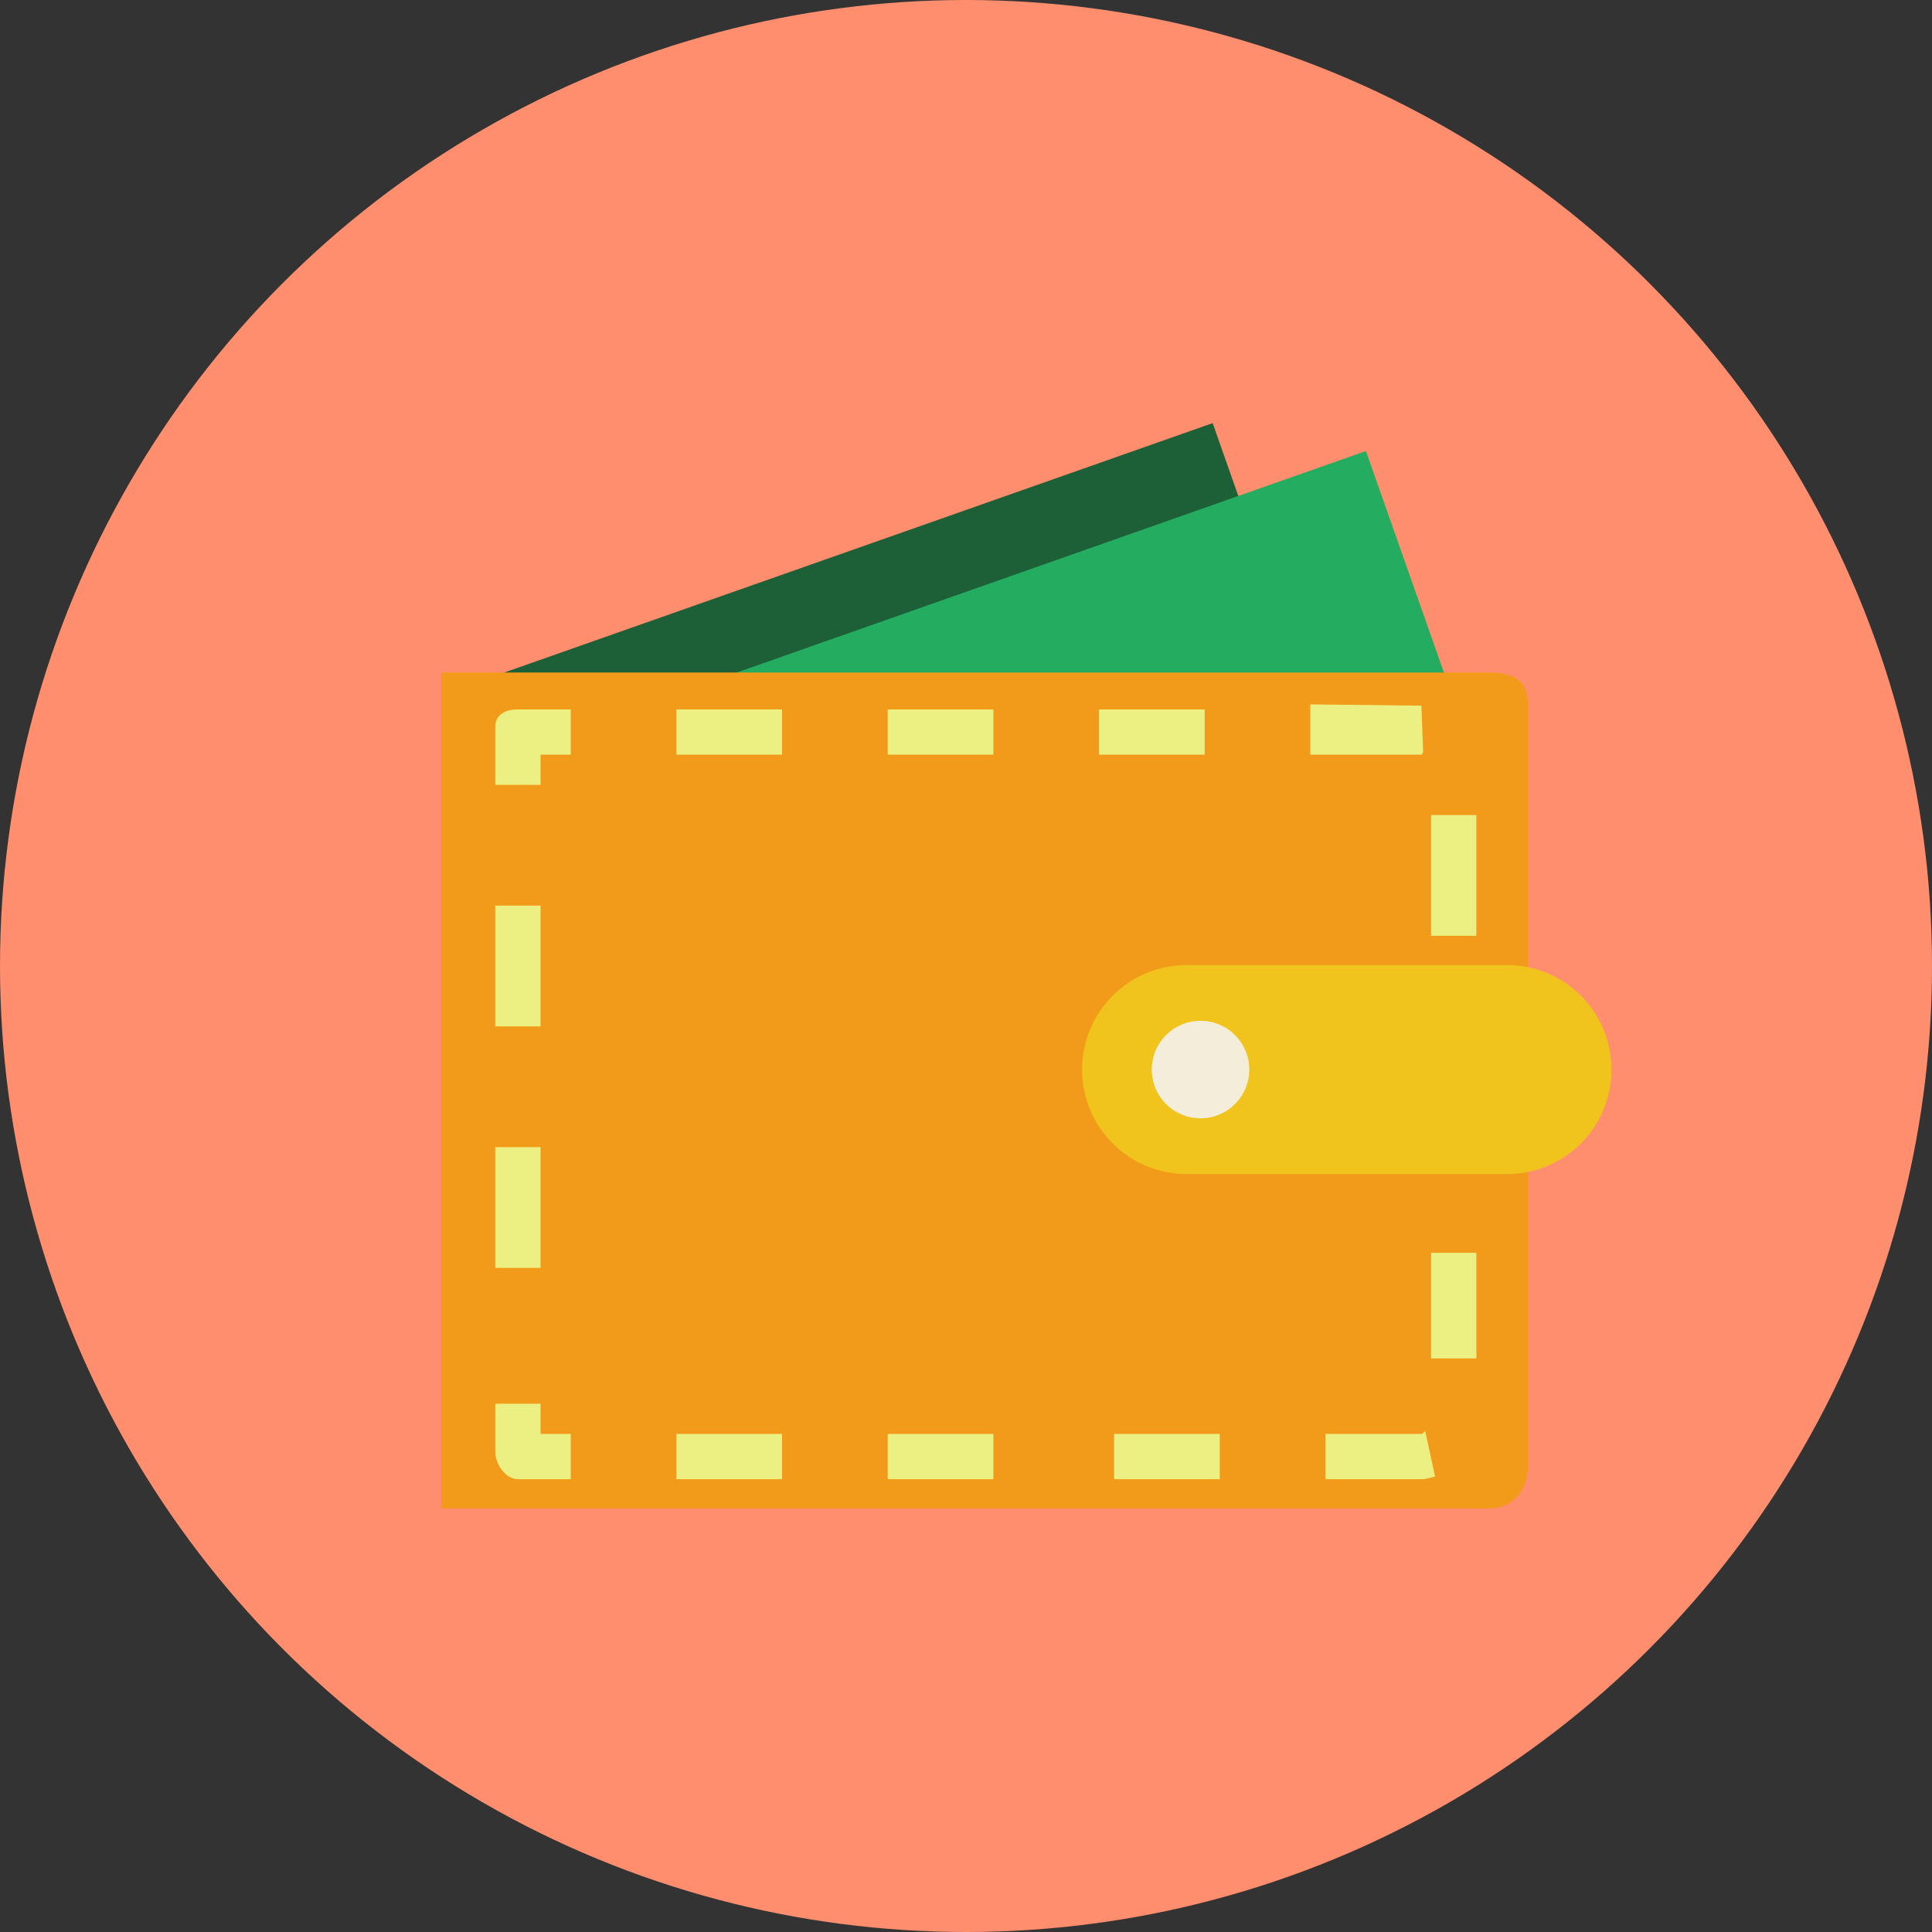
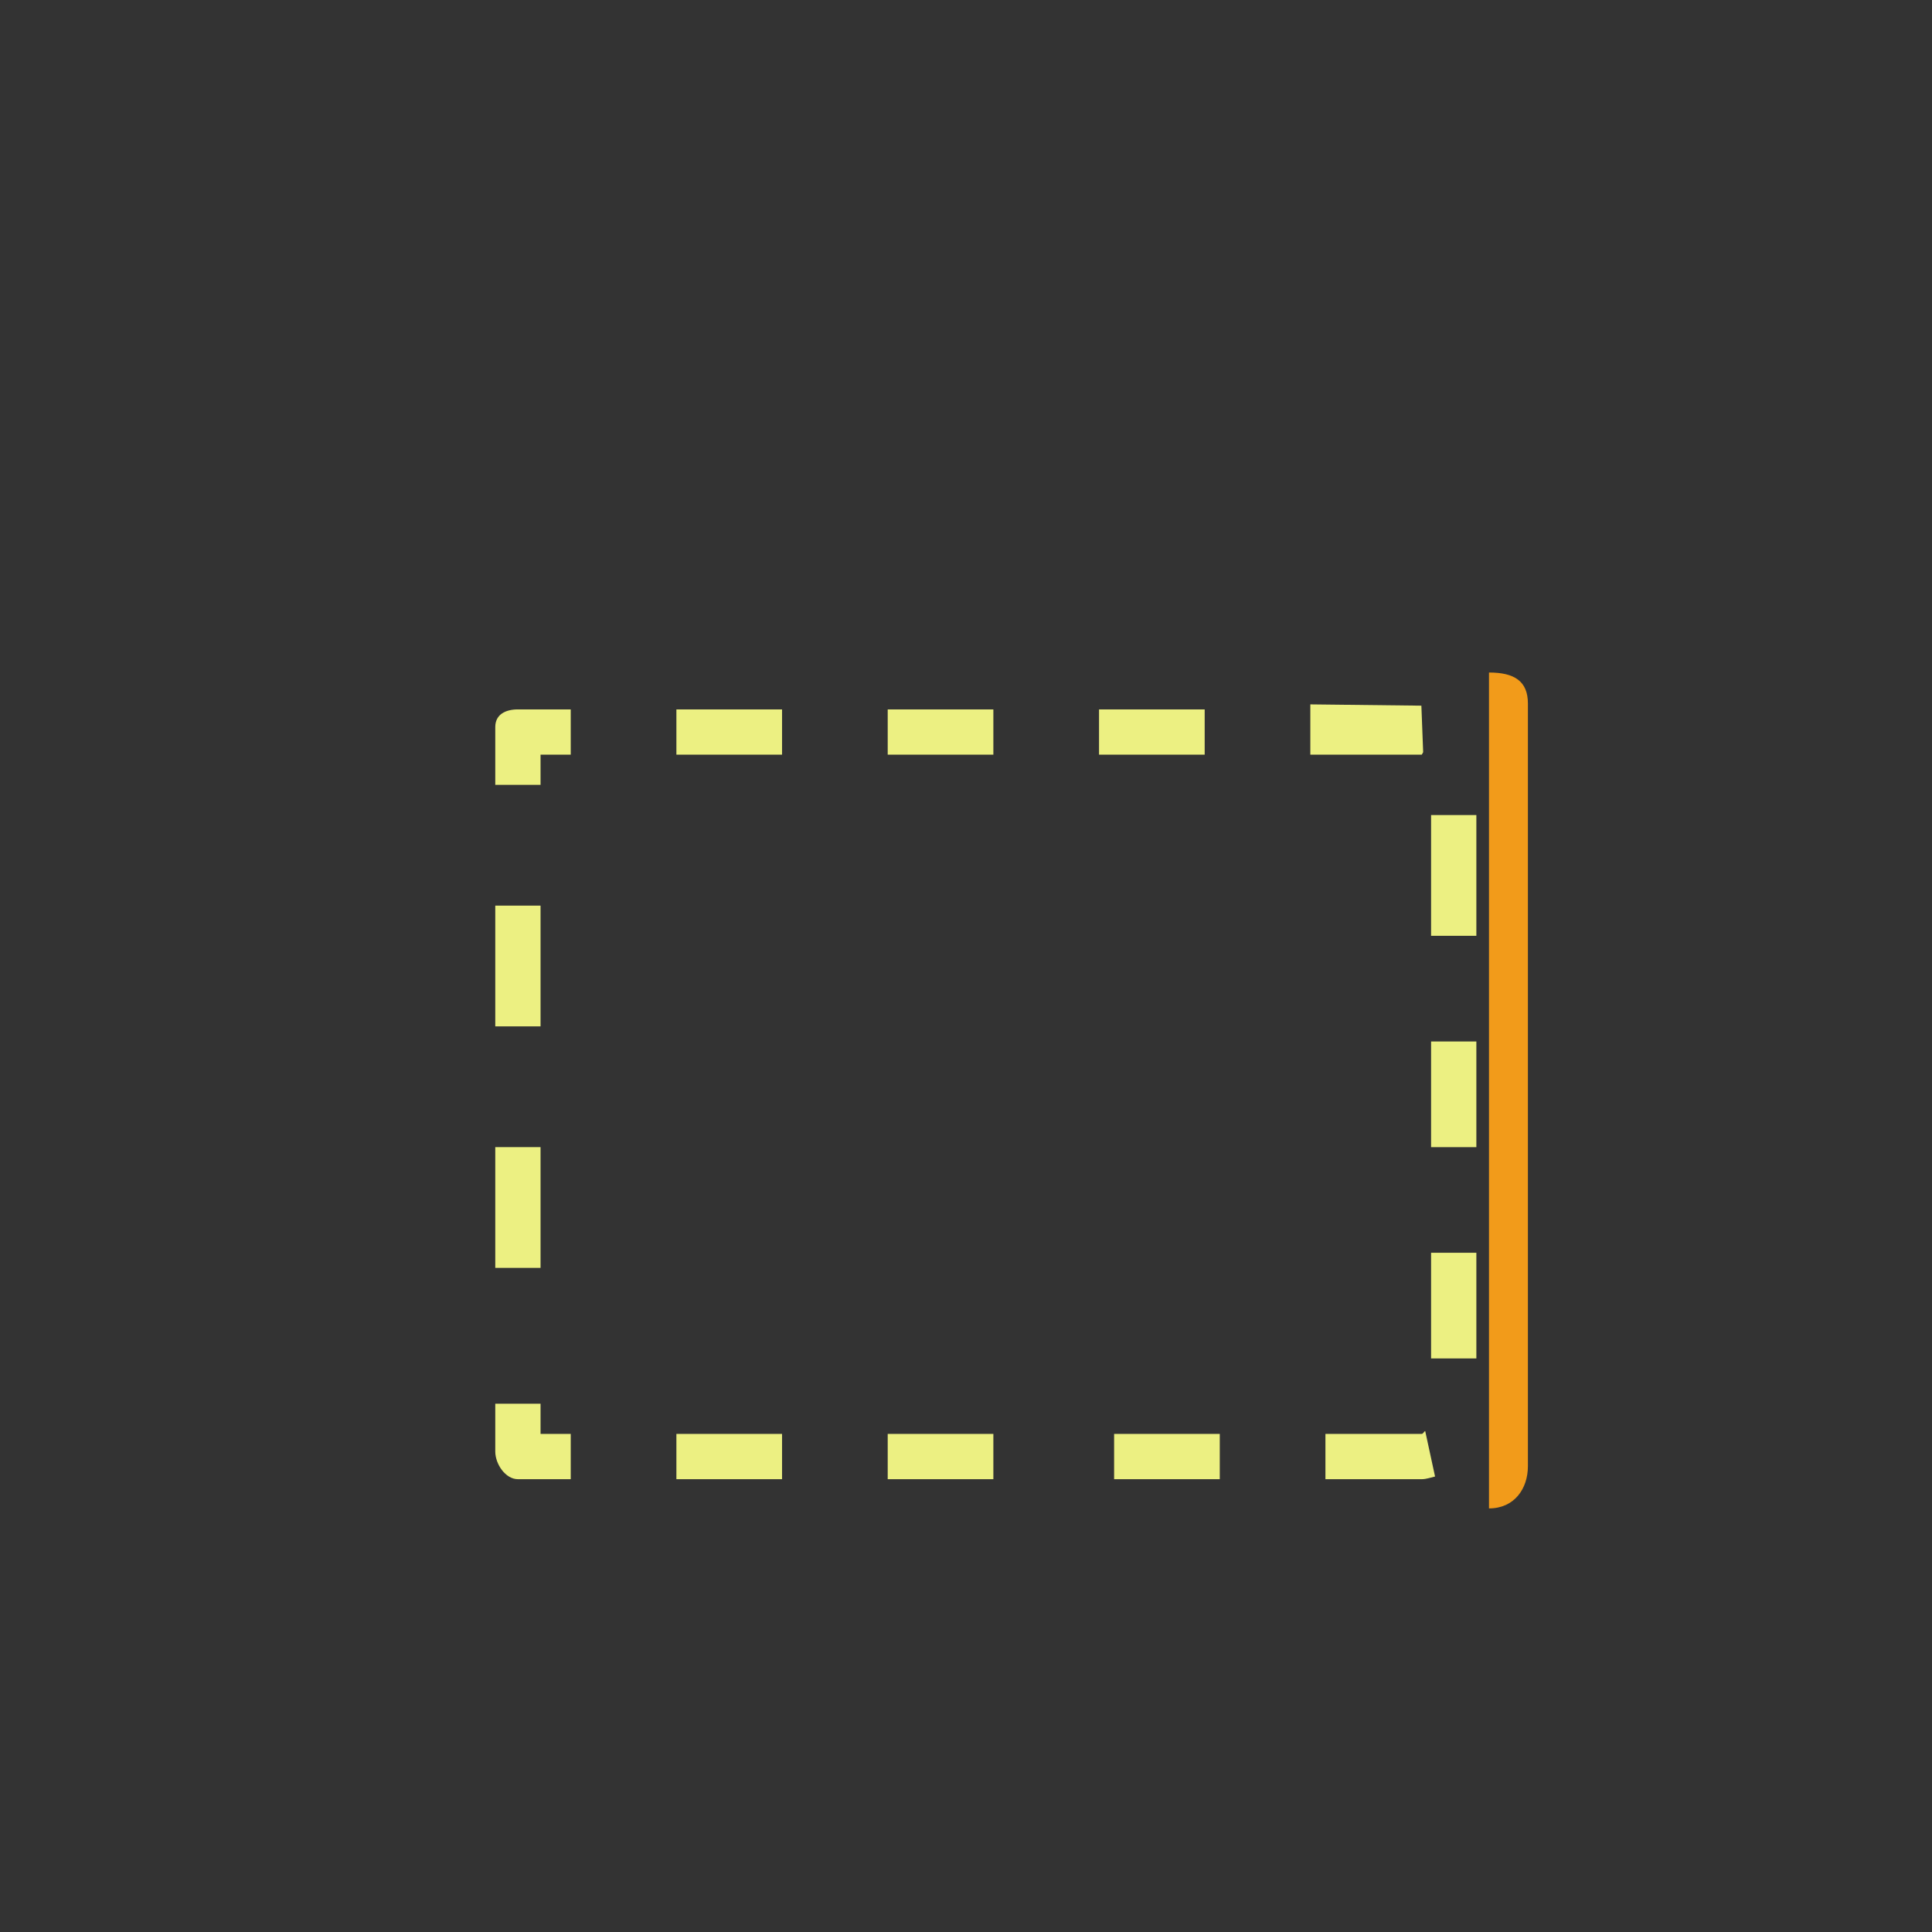
<svg xmlns="http://www.w3.org/2000/svg" version="1.1" id="Layer_1" viewBox="0 0 128 128" xml:space="preserve">
  <rect x="0" y="0" width="128" height="128" fill="#333333" stroke="none" />
  <g>
-     <circle style="fill:#FF8E6E;" cx="64" cy="64" r="64" />
    <g>
-       <rect x="35.387" y="35.667" transform="matrix(-0.943 0.332 -0.332 -0.943 132.908 70.807)" style="fill:#1D6038;" width="50.051" height="22.152" />
-       <rect x="42.156" y="38.089" transform="matrix(-0.943 0.332 -0.332 -0.943 150.25 72.693)" style="fill:#24AD61;" width="53.534" height="22.152" />
-       <path style="fill:#F29B1A;" d="M29.233,99.936H98.65c1.679,0,2.578-1.307,2.578-2.797V46.614c0-1.49-0.899-2.058-2.578-2.058    H29.233V99.936z" />
+       <path style="fill:#F29B1A;" d="M29.233,99.936H98.65c1.679,0,2.578-1.307,2.578-2.797V46.614c0-1.49-0.899-2.058-2.578-2.058    V99.936z" />
      <g>
        <path style="fill:#ECF082;" d="M37.813,98h-3.5c-0.828,0-1.5-1.005-1.5-1.833V93h3v2h2V98z" />
        <path style="fill:#ECF082;" d="M94.195,98h-6.382v-3h6.382c0.087,0,0.164-0.173,0.229-0.188l0.652,3.011     C94.798,97.885,94.501,98,94.195,98z M80.813,98h-7v-3h7V98z M65.813,98h-7v-3h7V98z M51.813,98h-7v-3h7V98z M97.813,90h-3v-7h3     V90z M97.813,76h-3v-7h3V76z M97.813,62h-3v-8h3V62z M94.288,49.835L94.195,50h-7.382v-3.333l7.357,0.085L94.288,49.835z      M79.813,50h-7v-3h7V50z M65.813,50h-7v-3h7V50z M51.813,50h-7v-3h7V50z" />
        <path style="fill:#ECF082;" d="M35.813,52h-3v-3.833c0-0.828,0.672-1.167,1.5-1.167h3.5v3h-2V52z" />
        <path style="fill:#ECF082;" d="M35.813,84h-3v-8h3V84z M35.813,68h-3v-8h3V68z" />
      </g>
-       <path style="fill:#F0C31D;" d="M106.767,70.861c0,3.823-3.099,6.923-6.923,6.923H78.615c-3.823,0-6.923-3.099-6.923-6.923l0,0    c0-3.823,3.099-6.923,6.923-6.923h21.229C103.667,63.939,106.767,67.038,106.767,70.861L106.767,70.861z" />
-       <circle style="fill:#F4EDDA;" cx="79.538" cy="70.861" r="3.231" />
    </g>
  </g>
</svg>